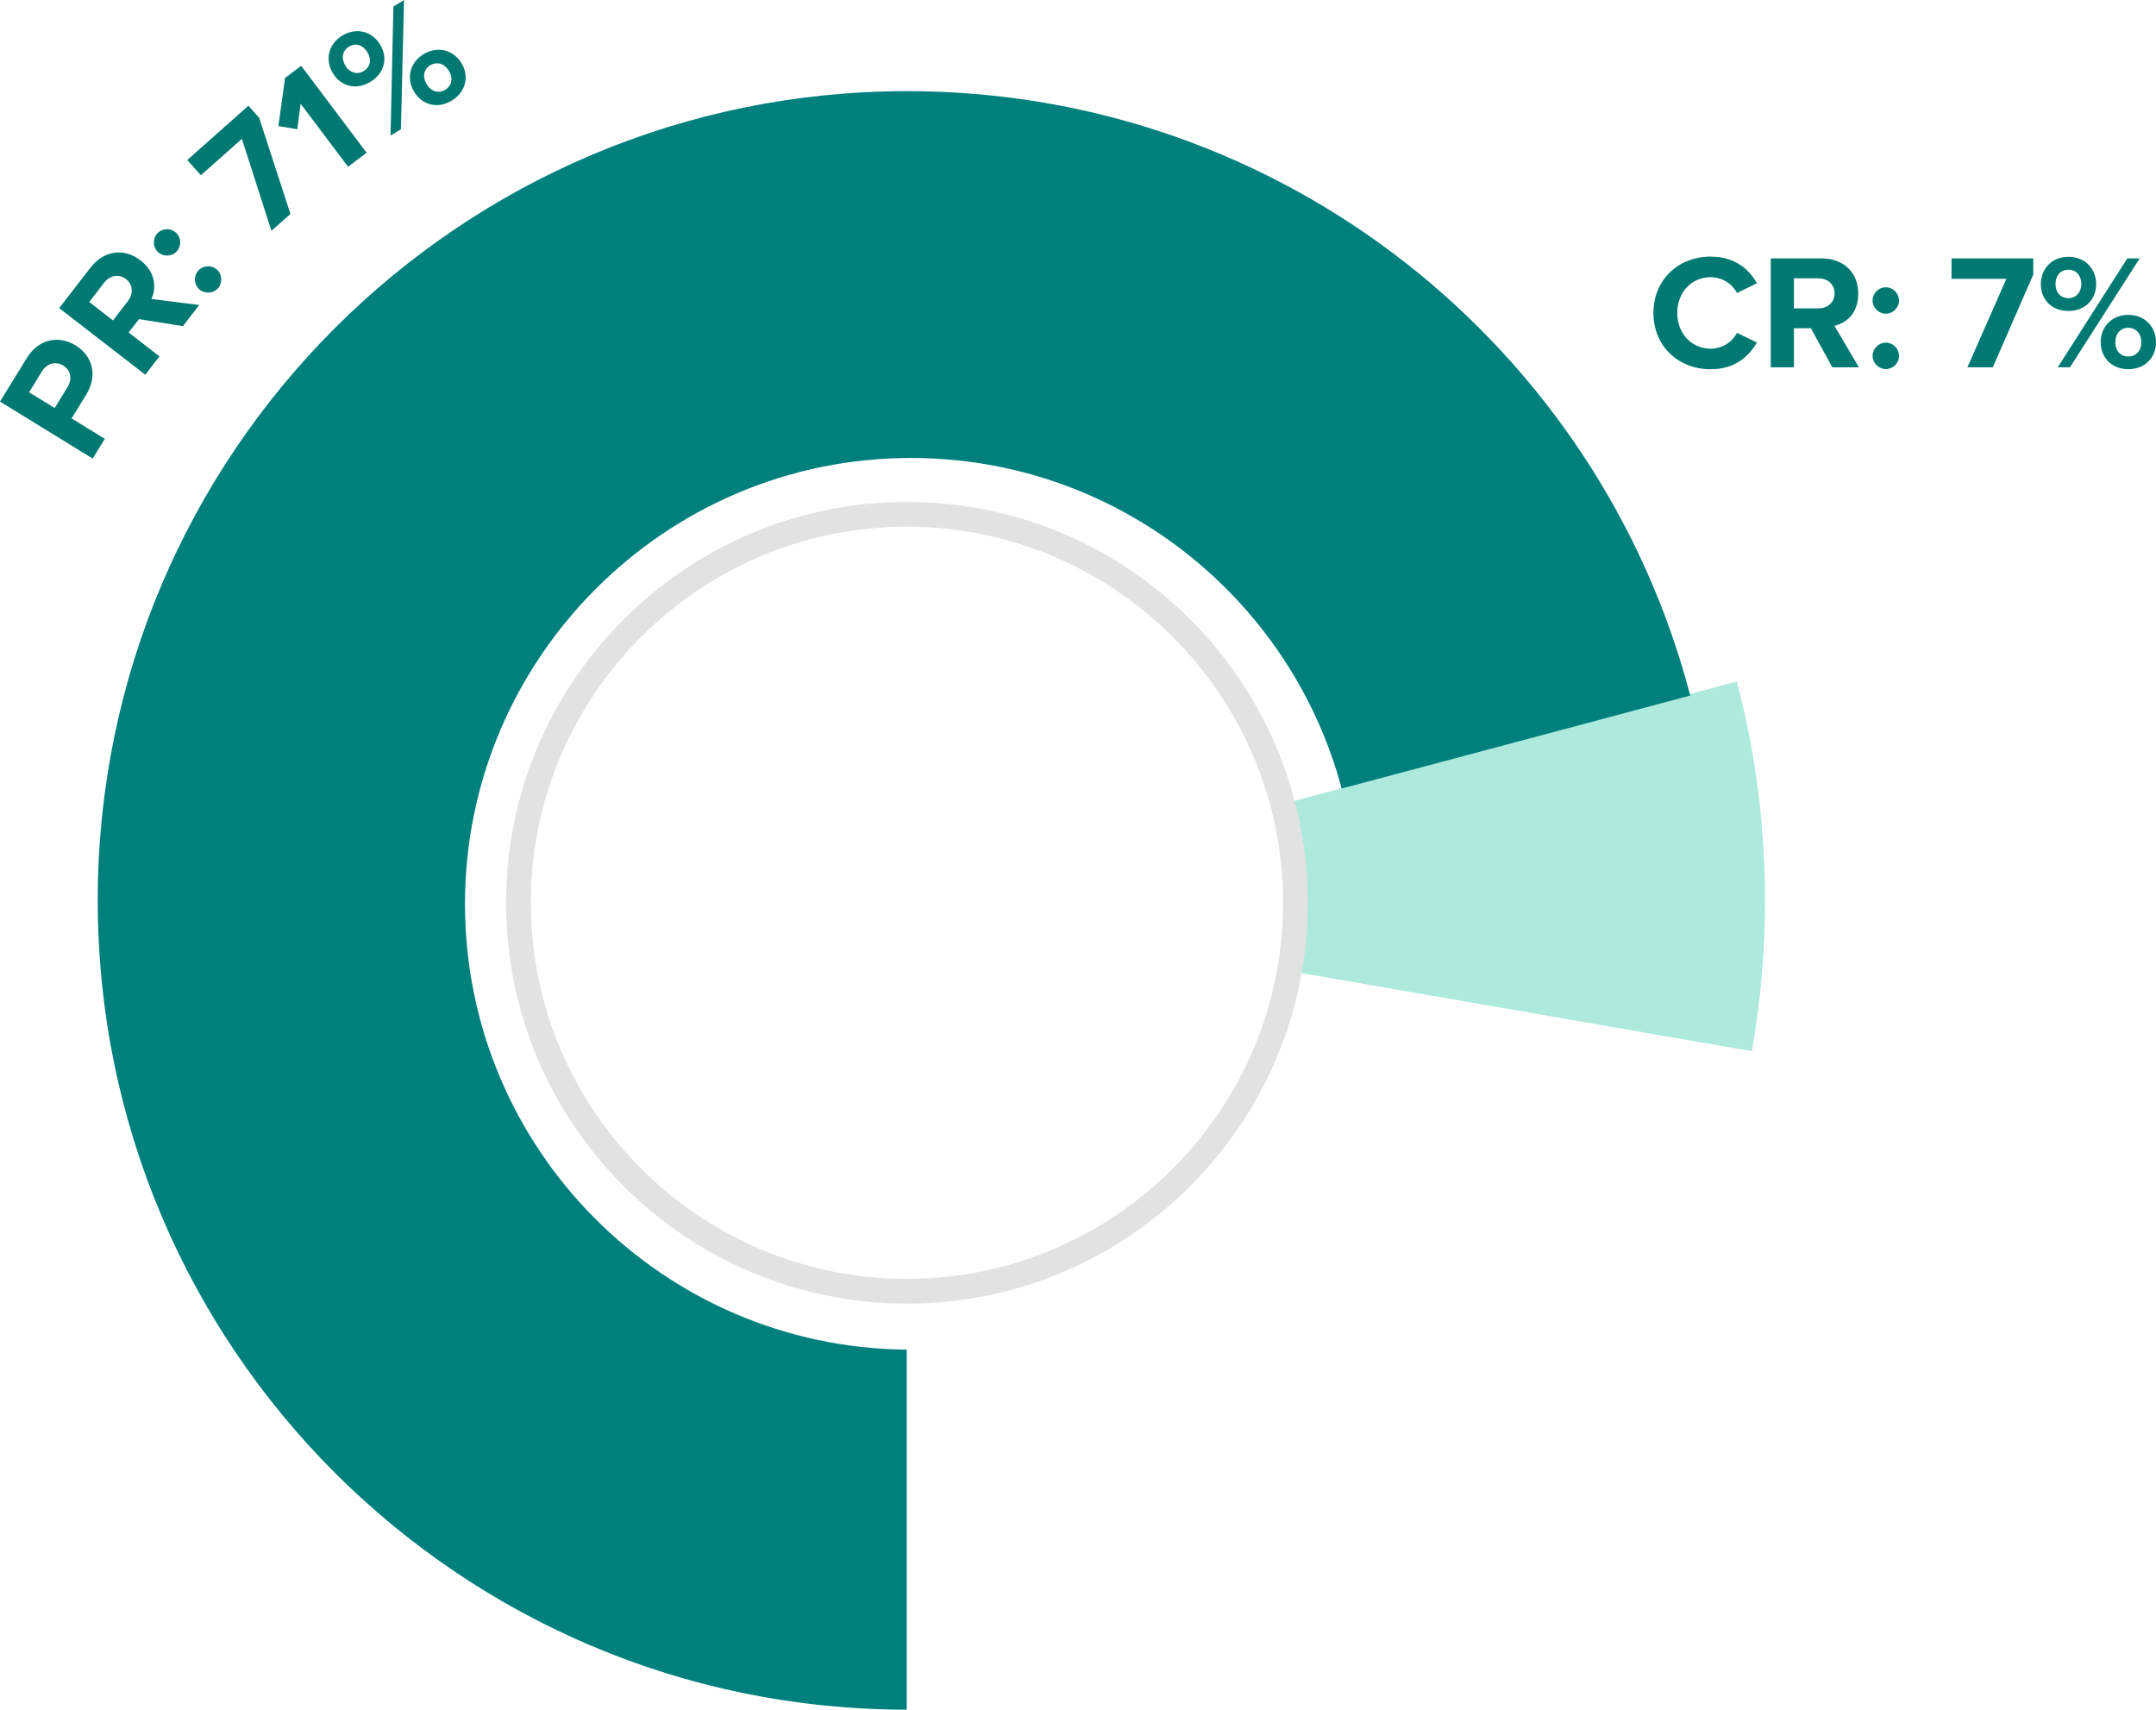
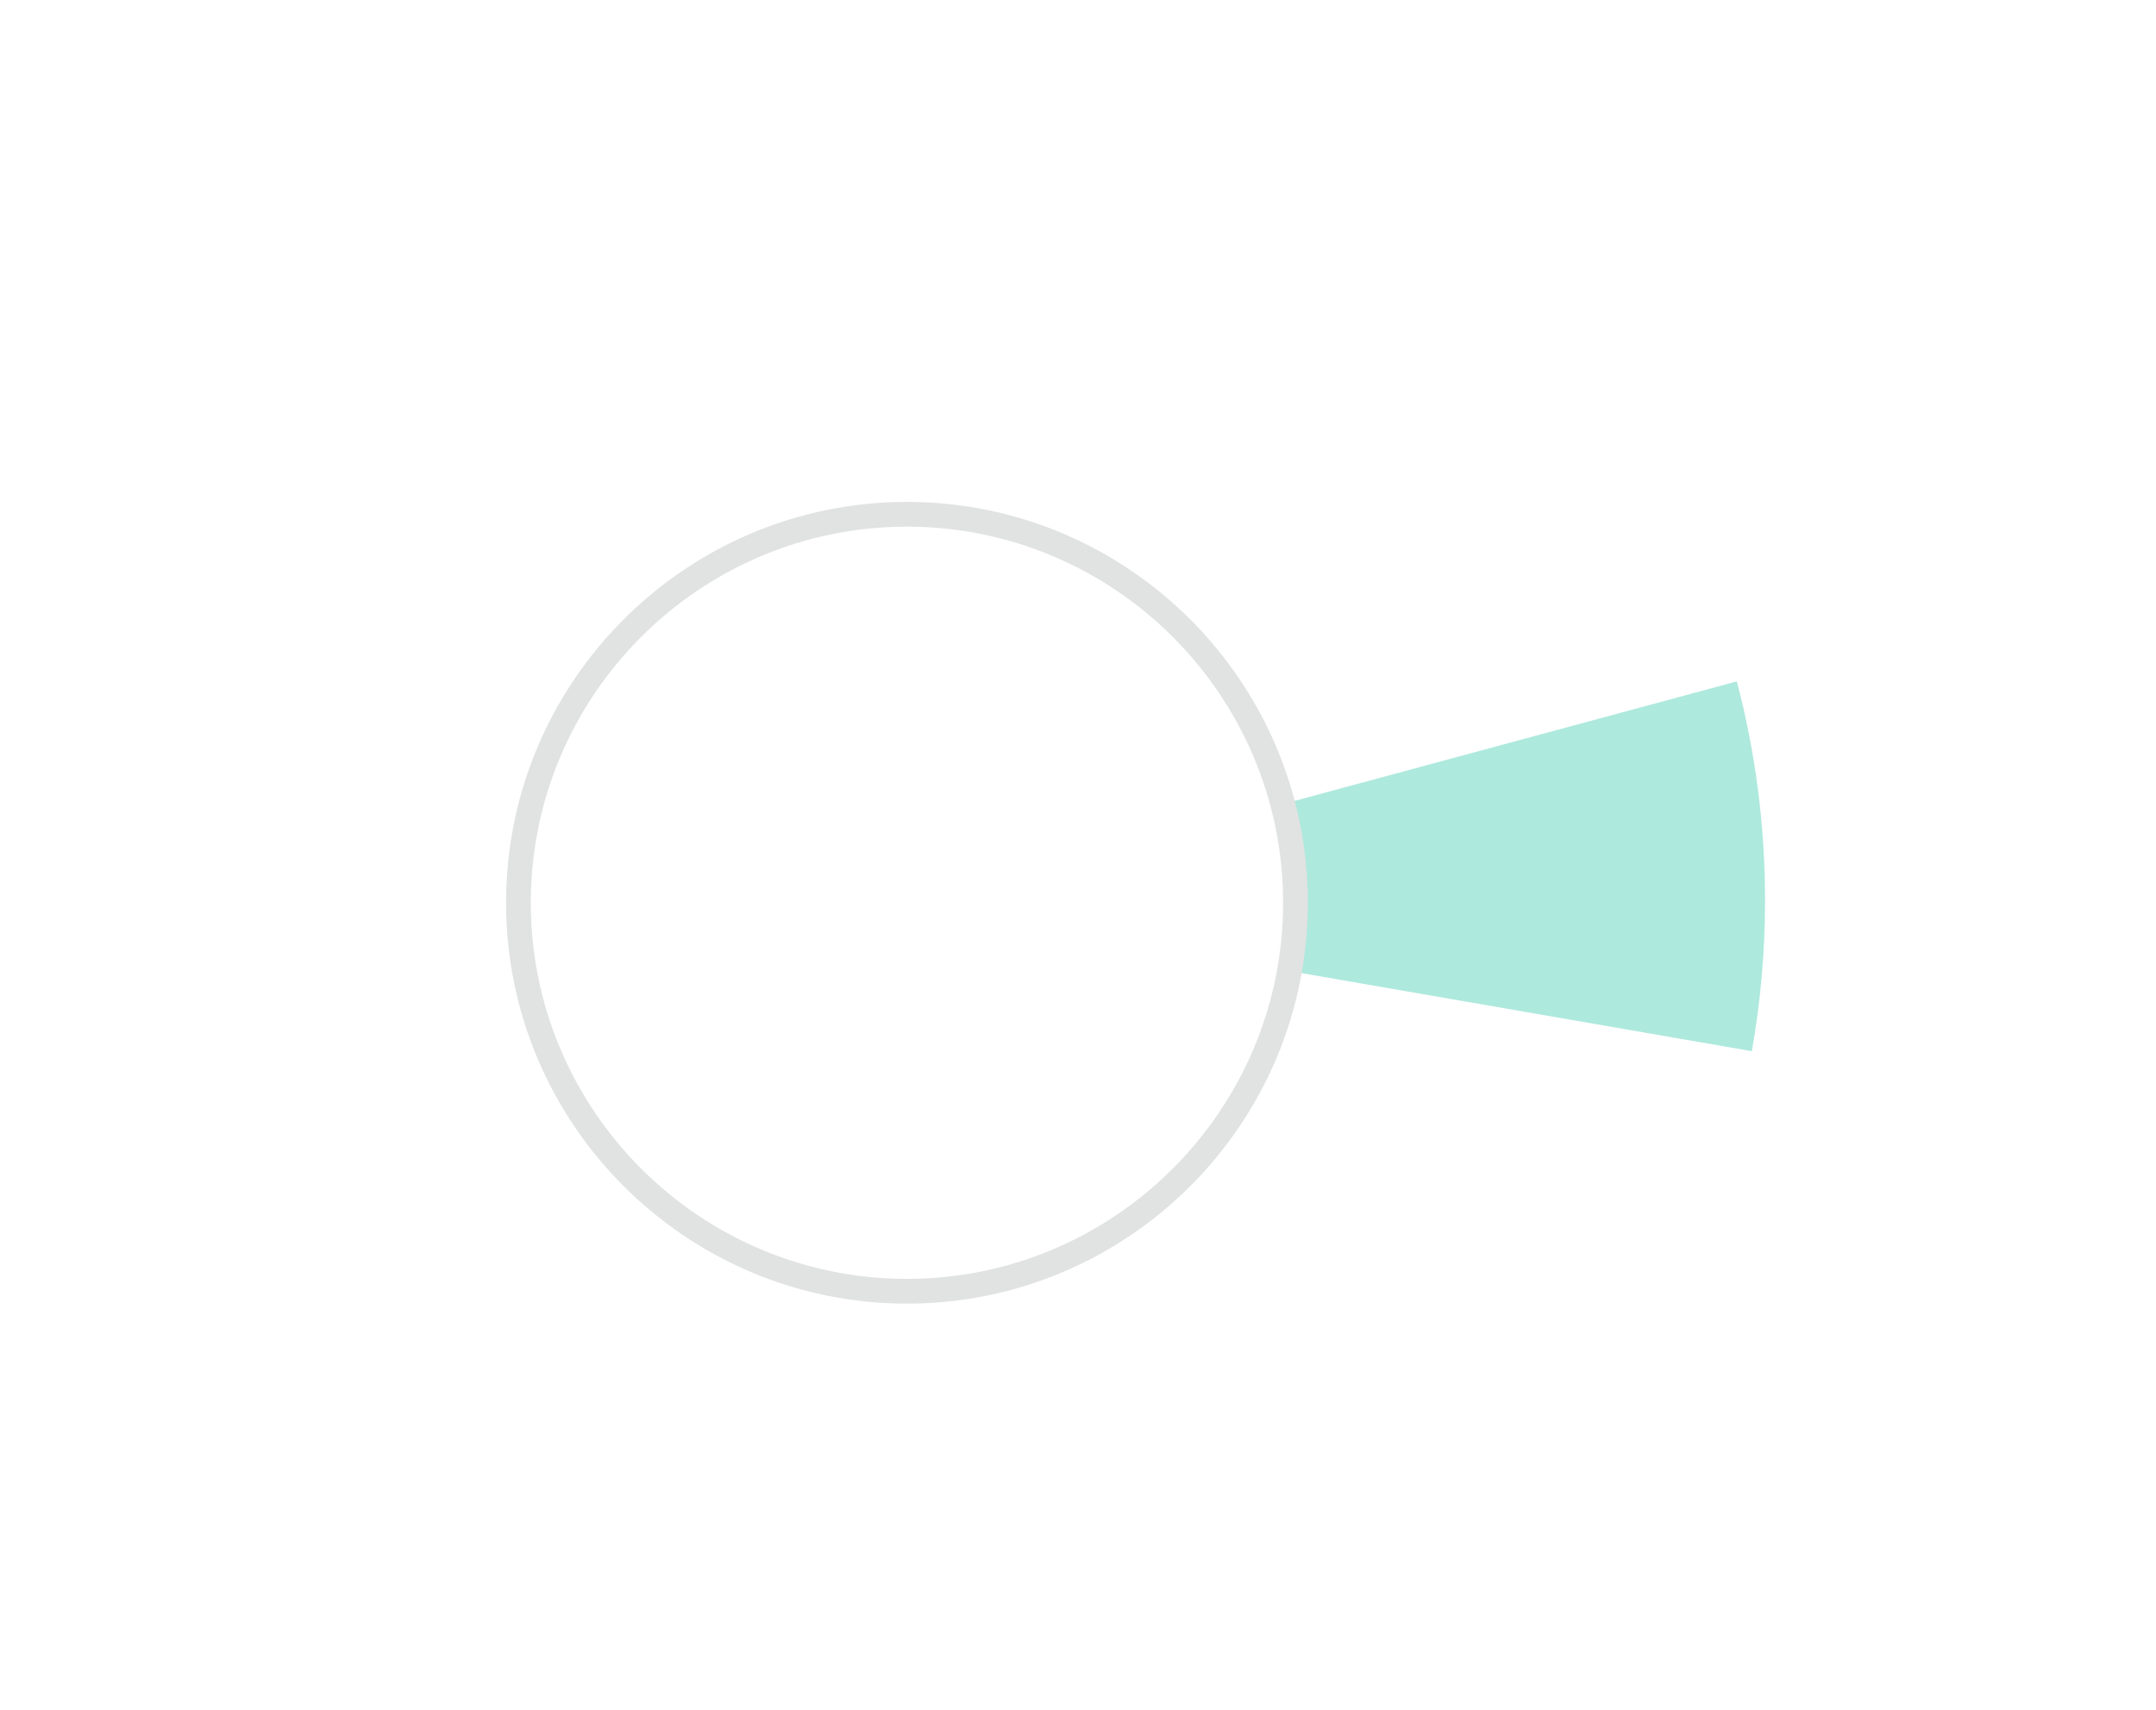
<svg xmlns="http://www.w3.org/2000/svg" data-name="Layer 2" viewBox="0 0 383.18 303.89">
  <g data-name="Layer 1">
    <path d="M230.27 160.04c0 4.28-.41 8.47-1.16 12.54l82.24 14.26c1.54-8.7 2.35-17.65 2.35-26.8 0-13.46-1.75-26.5-5.02-38.93l-80.56 21.77c1.4 5.49 2.15 11.23 2.15 17.16z" fill="#aee9dd" />
    <path d="M161.19 89.21c39.29 0 71.25 31.96 71.25 71.25s-31.96 71.25-71.25 71.25-71.25-31.96-71.25-71.25 31.96-71.25 71.25-71.25zm0 138.1c36.86 0 66.85-29.99 66.85-66.85s-29.99-66.85-66.85-66.85-66.85 29.99-66.85 66.85 29.99 66.85 66.85 66.85z" fill="#e1e2e2" />
-     <path d="M161.22 16.2c-79.45 0-143.85 64.4-143.85 143.84s64.37 143.81 143.78 143.84v-63.99c-43.43-.4-78.51-35.71-78.51-79.24s35.48-79.25 79.25-79.25c36.68 0 67.53 24.93 76.56 58.76l61.95-16.53C284.28 61.82 228.07 16.2 161.21 16.2z" fill="#00807d" />
-     <path d="M16.48 81.51L0 71.38l4.74-7.71c2.2-3.58 5.82-4.05 8.71-2.27 2.87 1.76 4.05 5.21 1.86 8.77l-2.58 4.2 5.9 3.63-2.16 3.51zM7.46 66l-2.29 3.73 4.55 2.79 2.29-3.73c.85-1.38.6-2.97-.78-3.82-1.36-.83-2.91-.36-3.76 1.02zm25.06-8.04l-7.81-1.24-1.85 2.38 5.48 4.24-2.52 3.26-15.3-11.84 5.54-7.16c2.47-3.19 6.06-3.52 8.91-1.32 2.71 2.09 2.84 4.91 1.95 6.86l8.49 1.07-2.89 3.74zm-14.02-7.7l-2.64 3.42 4.22 3.27 2.64-3.42c1.01-1.31.95-2.93-.34-3.93-1.28-.99-2.87-.65-3.88.66zm9.44-8.75c.85-.95 2.37-1.02 3.32-.17s1.03 2.37.17 3.32c-.85.95-2.37 1.02-3.32.17s-1.02-2.37-.17-3.32zm7.3 6.59c.85-.95 2.37-1.03 3.32-.17.95.85 1.02 2.37.17 3.32-.85.95-2.37 1.02-3.32.17s-1.03-2.37-.17-3.32zm13-7.07l-5.25-16.35-7.29 6.47-2.41-2.71 10.86-9.65 1.91 2.15 5.56 17.09-3.38 3zm13.62-11.39l-8.44-11.21-.58 4.54-3.36-.56 1.18-8.55 2.87-2.16 11.63 15.45-3.31 2.49zM60.83 6.33c2.55-1.55 5.33-.73 6.74 1.6 1.4 2.3.81 5.07-1.74 6.62-2.53 1.54-5.26.79-6.66-1.52-1.42-2.33-.87-5.17 1.66-6.71zm1.19 1.96c-1.12.68-1.46 2.01-.62 3.4.78 1.29 2.14 1.62 3.25.94 1.14-.69 1.45-2.03.66-3.32-.84-1.39-2.16-1.71-3.3-1.02zm7.39 15.8l.51-22.94L71.8.01l-.54 22.96-1.86 1.13zm5.87-14.46c2.53-1.54 5.33-.73 6.74 1.6 1.4 2.3.8 5.11-1.73 6.65-2.53 1.54-5.27.76-6.67-1.54-1.42-2.33-.87-5.17 1.66-6.71zm1.19 1.96c-1.14.69-1.45 2.03-.62 3.4.81 1.34 2.13 1.66 3.27.97 1.14-.69 1.49-2.02.67-3.36-.83-1.36-2.18-1.69-3.32-1zm217.39 44.03c0-5.95 4.5-10.01 10.15-10.01 4.41 0 6.88 2.32 8.24 4.73l-3.54 1.74c-.81-1.57-2.55-2.81-4.7-2.81-3.37 0-5.92 2.7-5.92 6.35s2.55 6.35 5.92 6.35c2.15 0 3.89-1.22 4.7-2.81l3.54 1.71c-1.39 2.41-3.83 4.76-8.24 4.76-5.66 0-10.15-4.06-10.15-10.01zm31.79 9.66l-3.8-6.93h-3.02v6.93h-4.12V45.93h9.05c4.03 0 6.5 2.64 6.5 6.24s-2.15 5.25-4.23 5.74l4.35 7.37h-4.73zm-2.5-15.81h-4.32v5.34h4.32c1.65 0 2.9-1.04 2.9-2.67s-1.25-2.67-2.9-2.67zm12.01 1.59c1.28 0 2.35 1.07 2.35 2.35s-1.07 2.35-2.35 2.35-2.35-1.07-2.35-2.35 1.07-2.35 2.35-2.35zm0 9.84c1.28 0 2.35 1.07 2.35 2.35s-1.07 2.35-2.35 2.35-2.35-1.07-2.35-2.35 1.07-2.35 2.35-2.35zm14.5 4.38l6.93-15.72h-9.75v-3.63h14.53v2.87l-7.19 16.48h-4.53zm17.95-19.64c2.99 0 4.93 2.15 4.93 4.87s-1.94 4.76-4.93 4.76-4.9-2.06-4.9-4.76 1.94-4.87 4.9-4.87zm0 2.29c-1.31 0-2.29.96-2.29 2.58 0 1.51.99 2.49 2.29 2.49s2.29-.99 2.29-2.49c0-1.62-.96-2.58-2.29-2.58zm-1.89 17.35l12.36-19.35h2.2l-12.39 19.35h-2.18zm12.53-9.32c2.96 0 4.93 2.15 4.93 4.87s-1.97 4.79-4.93 4.79-4.9-2.09-4.9-4.79 1.94-4.87 4.9-4.87zm0 2.3c-1.33 0-2.29.99-2.29 2.58s.96 2.52 2.29 2.52 2.32-.96 2.32-2.52-.99-2.58-2.32-2.58z" fill="#007972" />
  </g>
</svg>